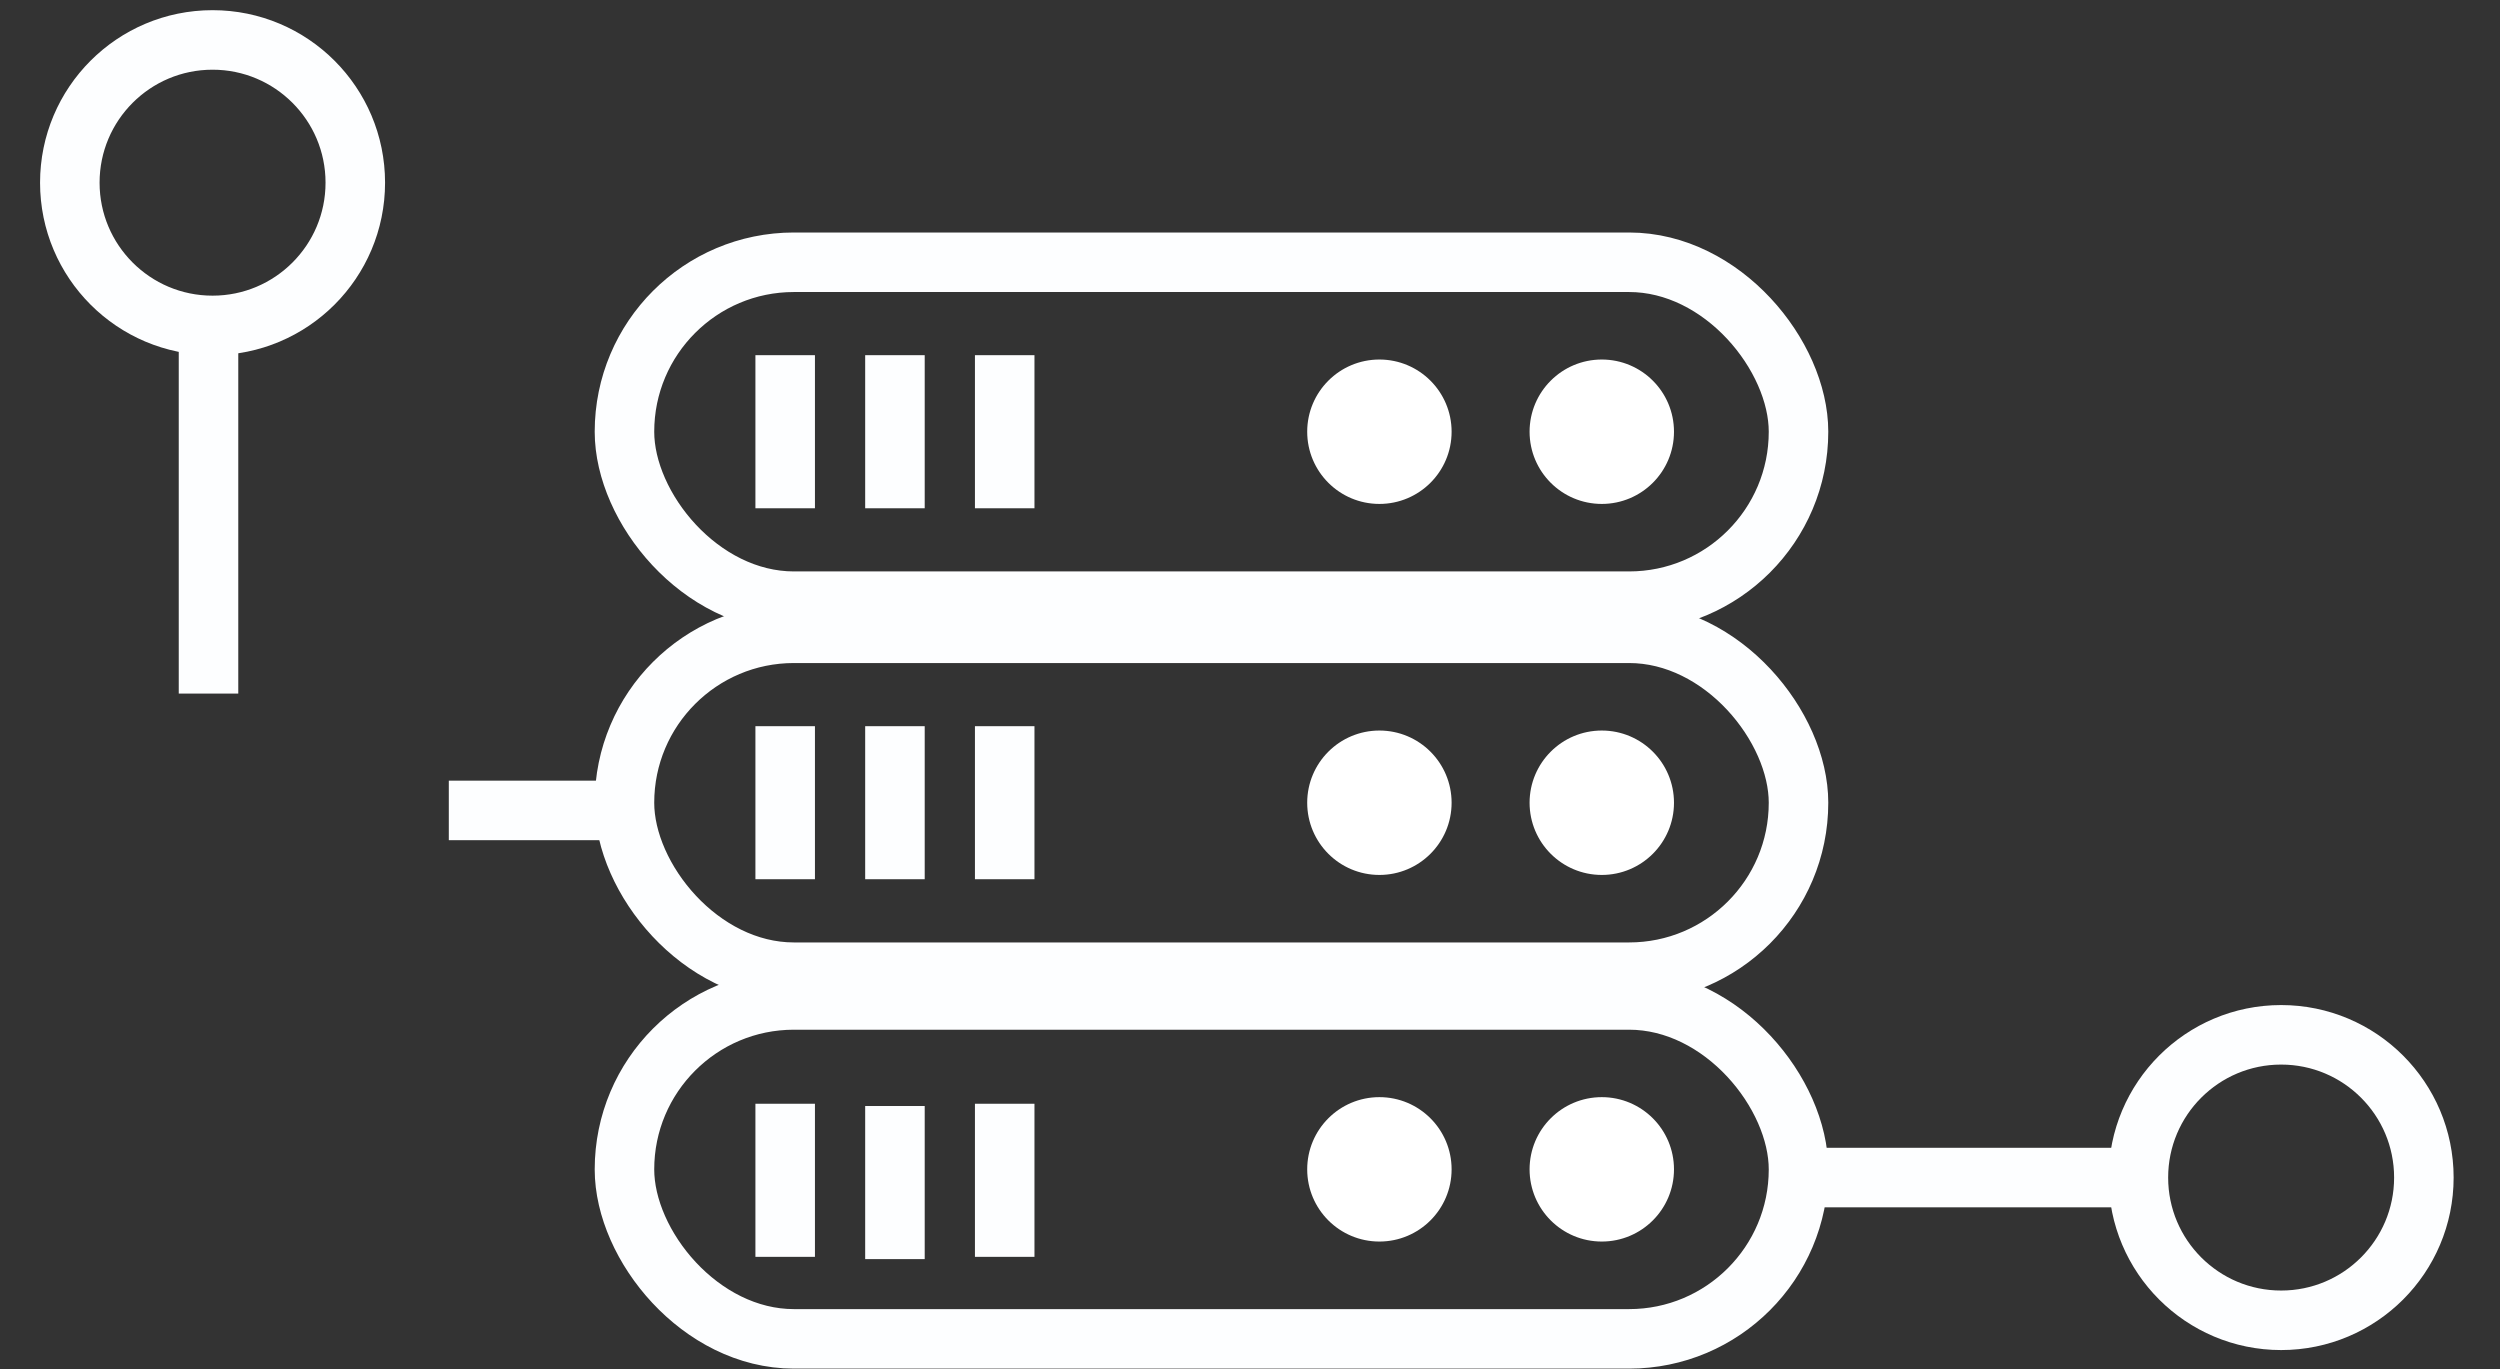
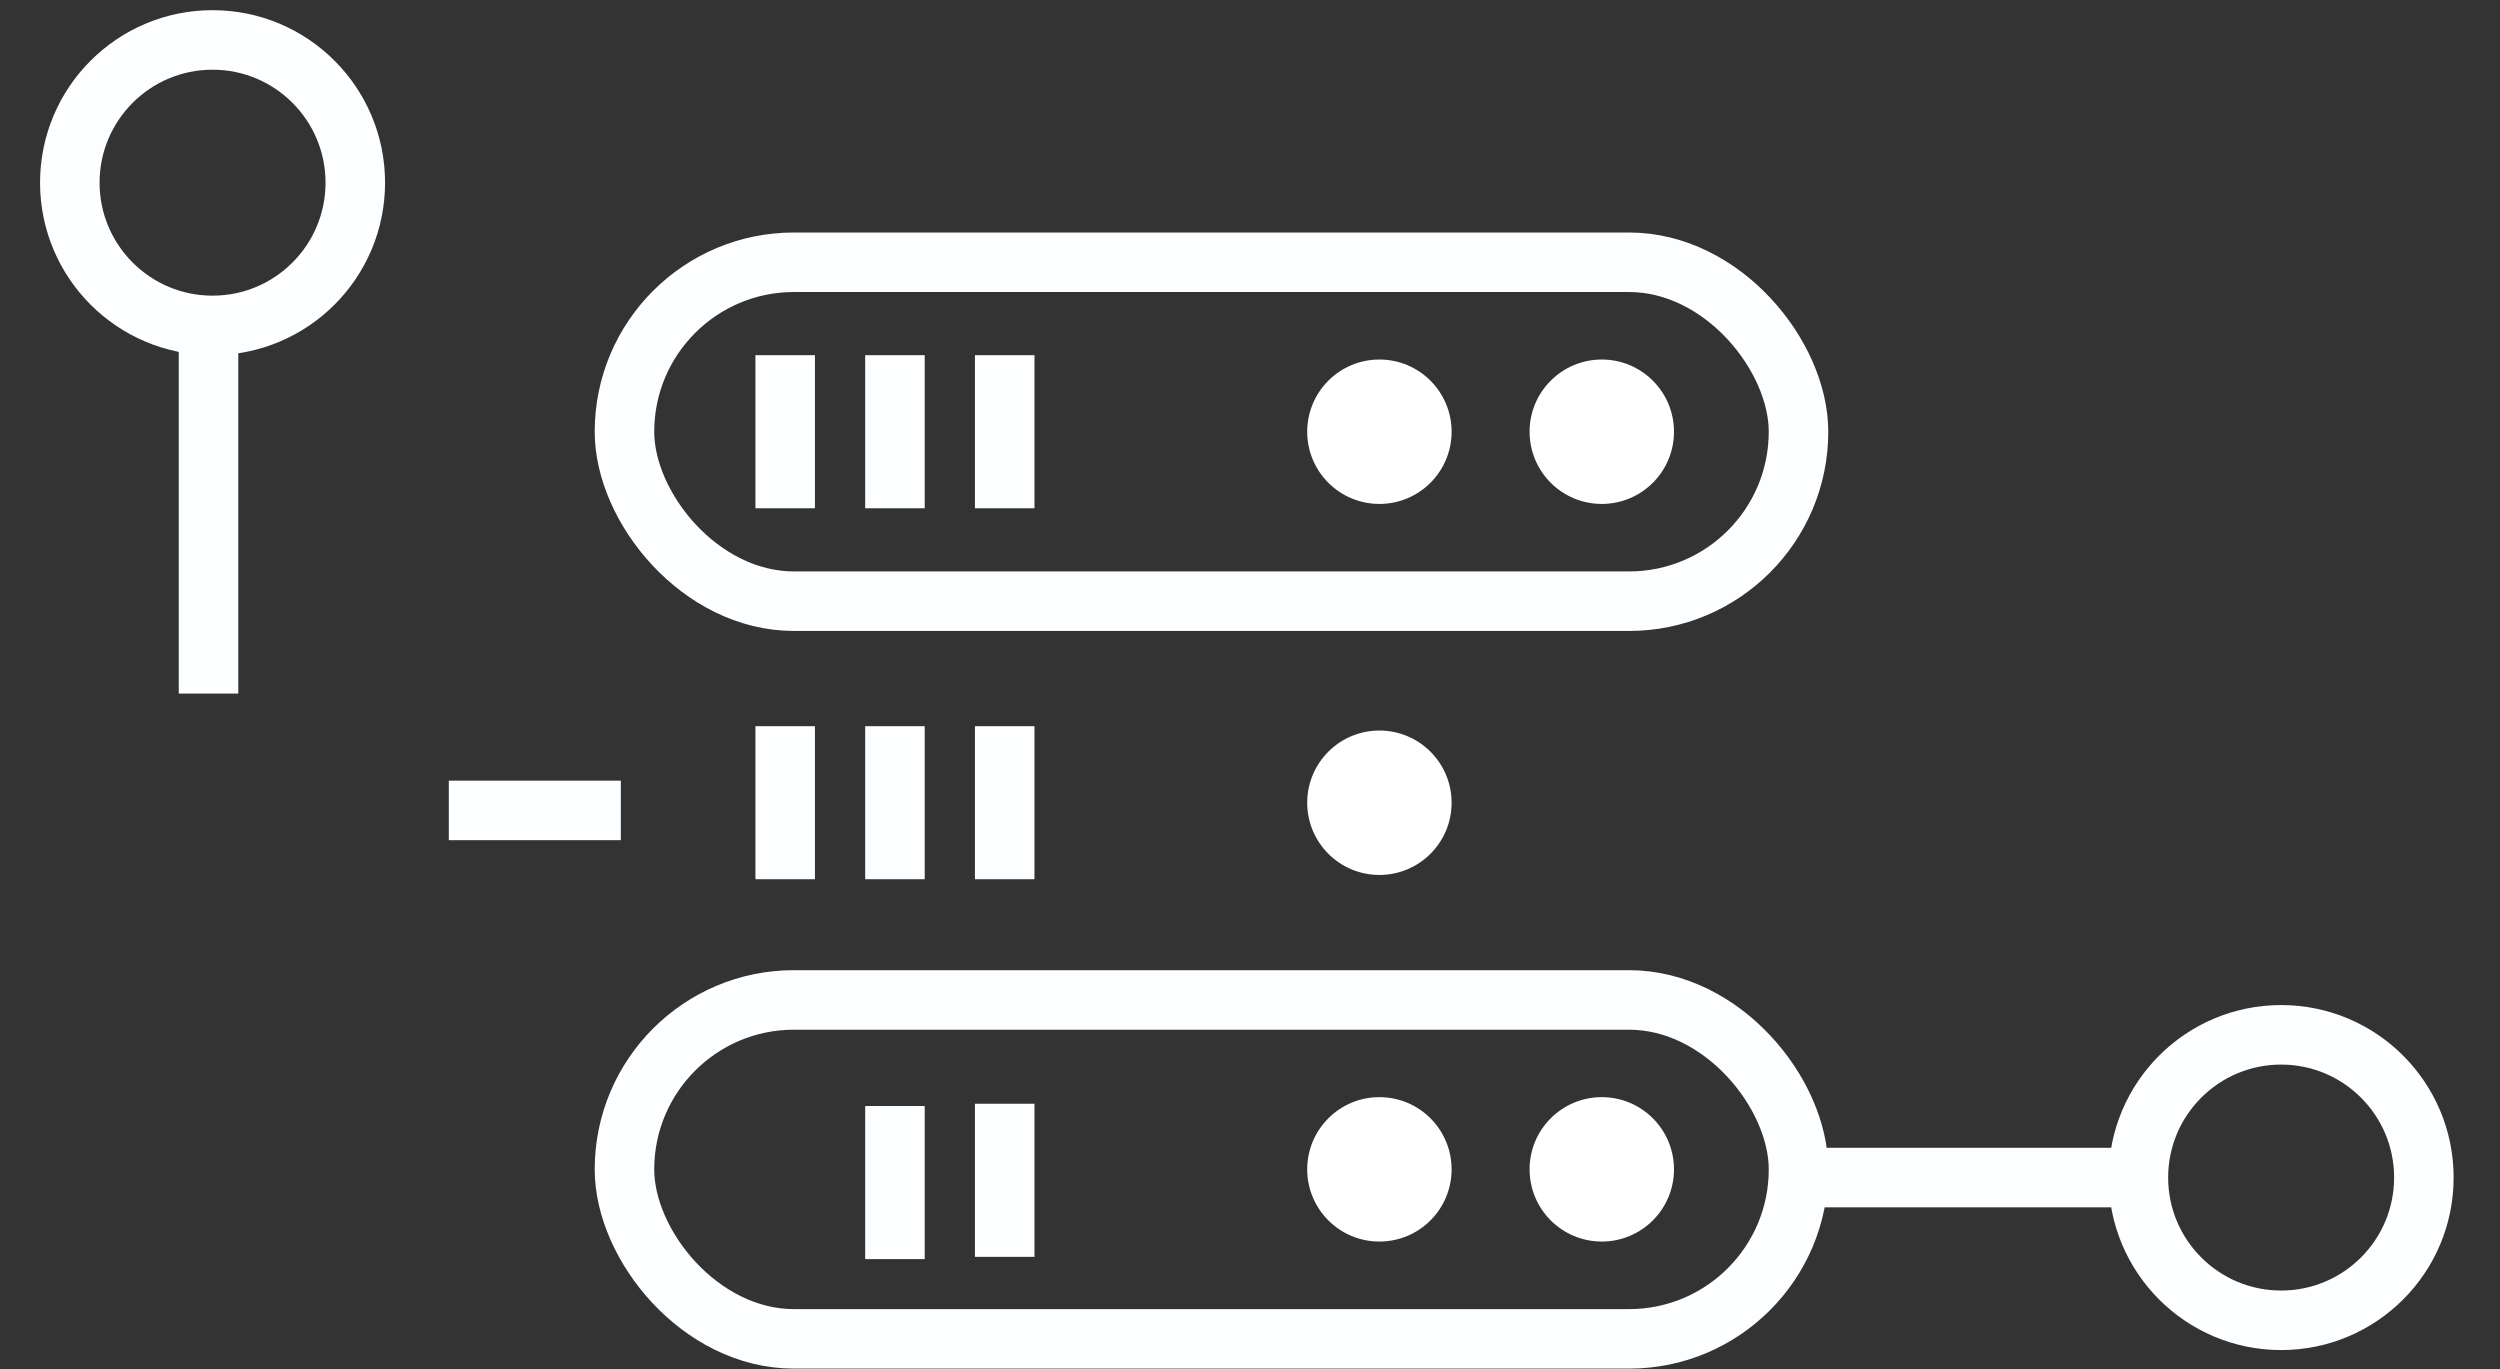
<svg xmlns="http://www.w3.org/2000/svg" width="42" height="23" viewBox="0 0 42 23" fill="none">
  <rect x="0" y="0" width="42" height="23" fill="#333333" stroke="none" />
-   <rect x="10.491" y="10.639" width="19.724" height="5.694" rx="2.847" stroke="#FDFEFF" />
  <rect x="10.491" y="4.406" width="19.724" height="5.694" rx="2.847" stroke="#FDFEFF" />
  <rect x="10.491" y="16.799" width="19.724" height="5.694" rx="2.847" stroke="#FDFEFF" />
  <line x1="13.191" y1="12.2" x2="13.191" y2="14.771" stroke="#FDFEFF" />
  <line x1="13.191" y1="5.967" x2="13.191" y2="8.539" stroke="#FDFEFF" />
-   <line x1="13.191" y1="18.543" x2="13.191" y2="21.115" stroke="#FDFEFF" />
  <line x1="15.035" y1="12.2" x2="15.035" y2="14.771" stroke="#FDFEFF" />
  <line x1="15.035" y1="5.967" x2="15.035" y2="8.539" stroke="#FDFEFF" />
  <line x1="15.035" y1="18.581" x2="15.035" y2="21.153" stroke="#FDFEFF" />
  <line x1="16.879" y1="12.2" x2="16.879" y2="14.771" stroke="#FDFEFF" />
  <line x1="16.879" y1="5.967" x2="16.879" y2="8.539" stroke="#FDFEFF" />
  <line x1="16.879" y1="18.543" x2="16.879" y2="21.115" stroke="#FDFEFF" />
  <circle cx="23.174" cy="13.486" r="1.213" fill="white" />
  <circle cx="23.174" cy="7.253" r="1.213" fill="white" />
  <circle cx="23.174" cy="19.645" r="1.213" fill="white" />
-   <circle cx="26.91" cy="13.486" r="1.213" fill="white" />
  <circle cx="26.91" cy="7.253" r="1.213" fill="white" />
  <circle cx="26.91" cy="19.645" r="1.213" fill="white" />
  <circle cx="3.571" cy="3.069" r="2.398" stroke="#FDFEFF" />
  <circle cx="38.323" cy="19.783" r="2.398" stroke="#FDFEFF" />
  <path d="M3.503 5.652L3.503 13.615H10.43" stroke="#FDFEFF" stroke-dasharray="6 6" />
  <path d="M30.443 19.783H35.76" stroke="#FDFEFF" stroke-dasharray="6 6" />
</svg>